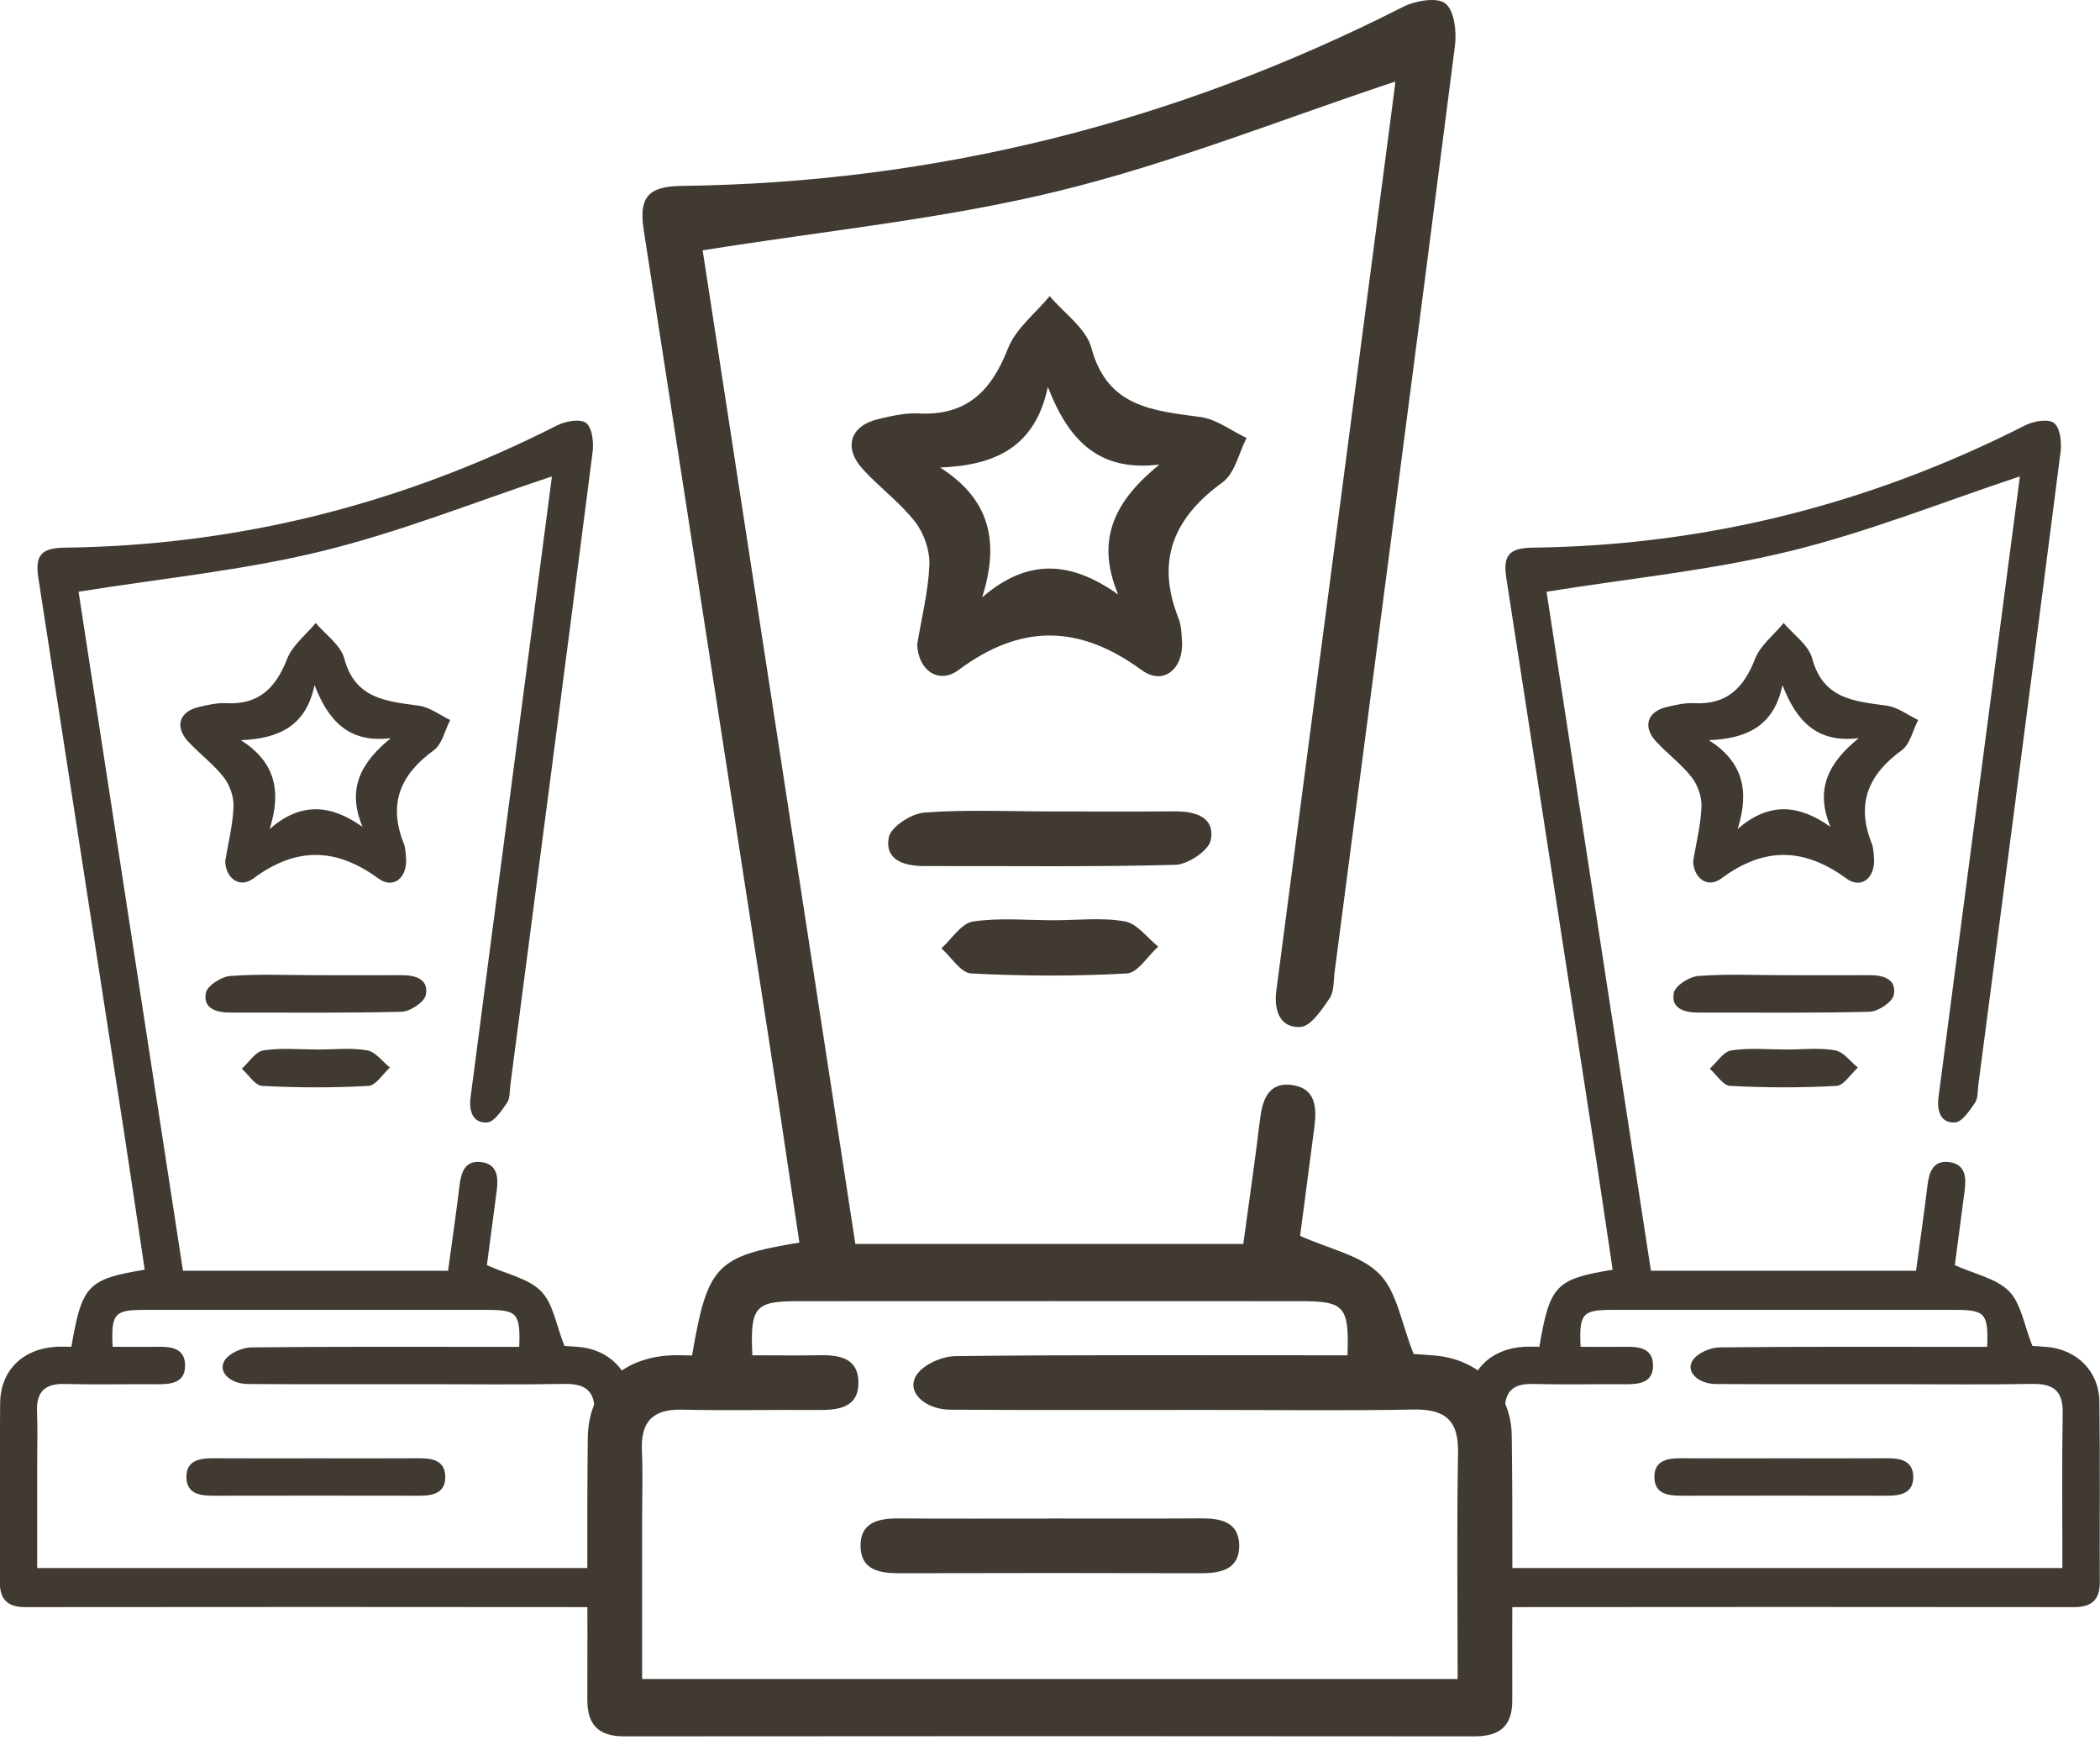
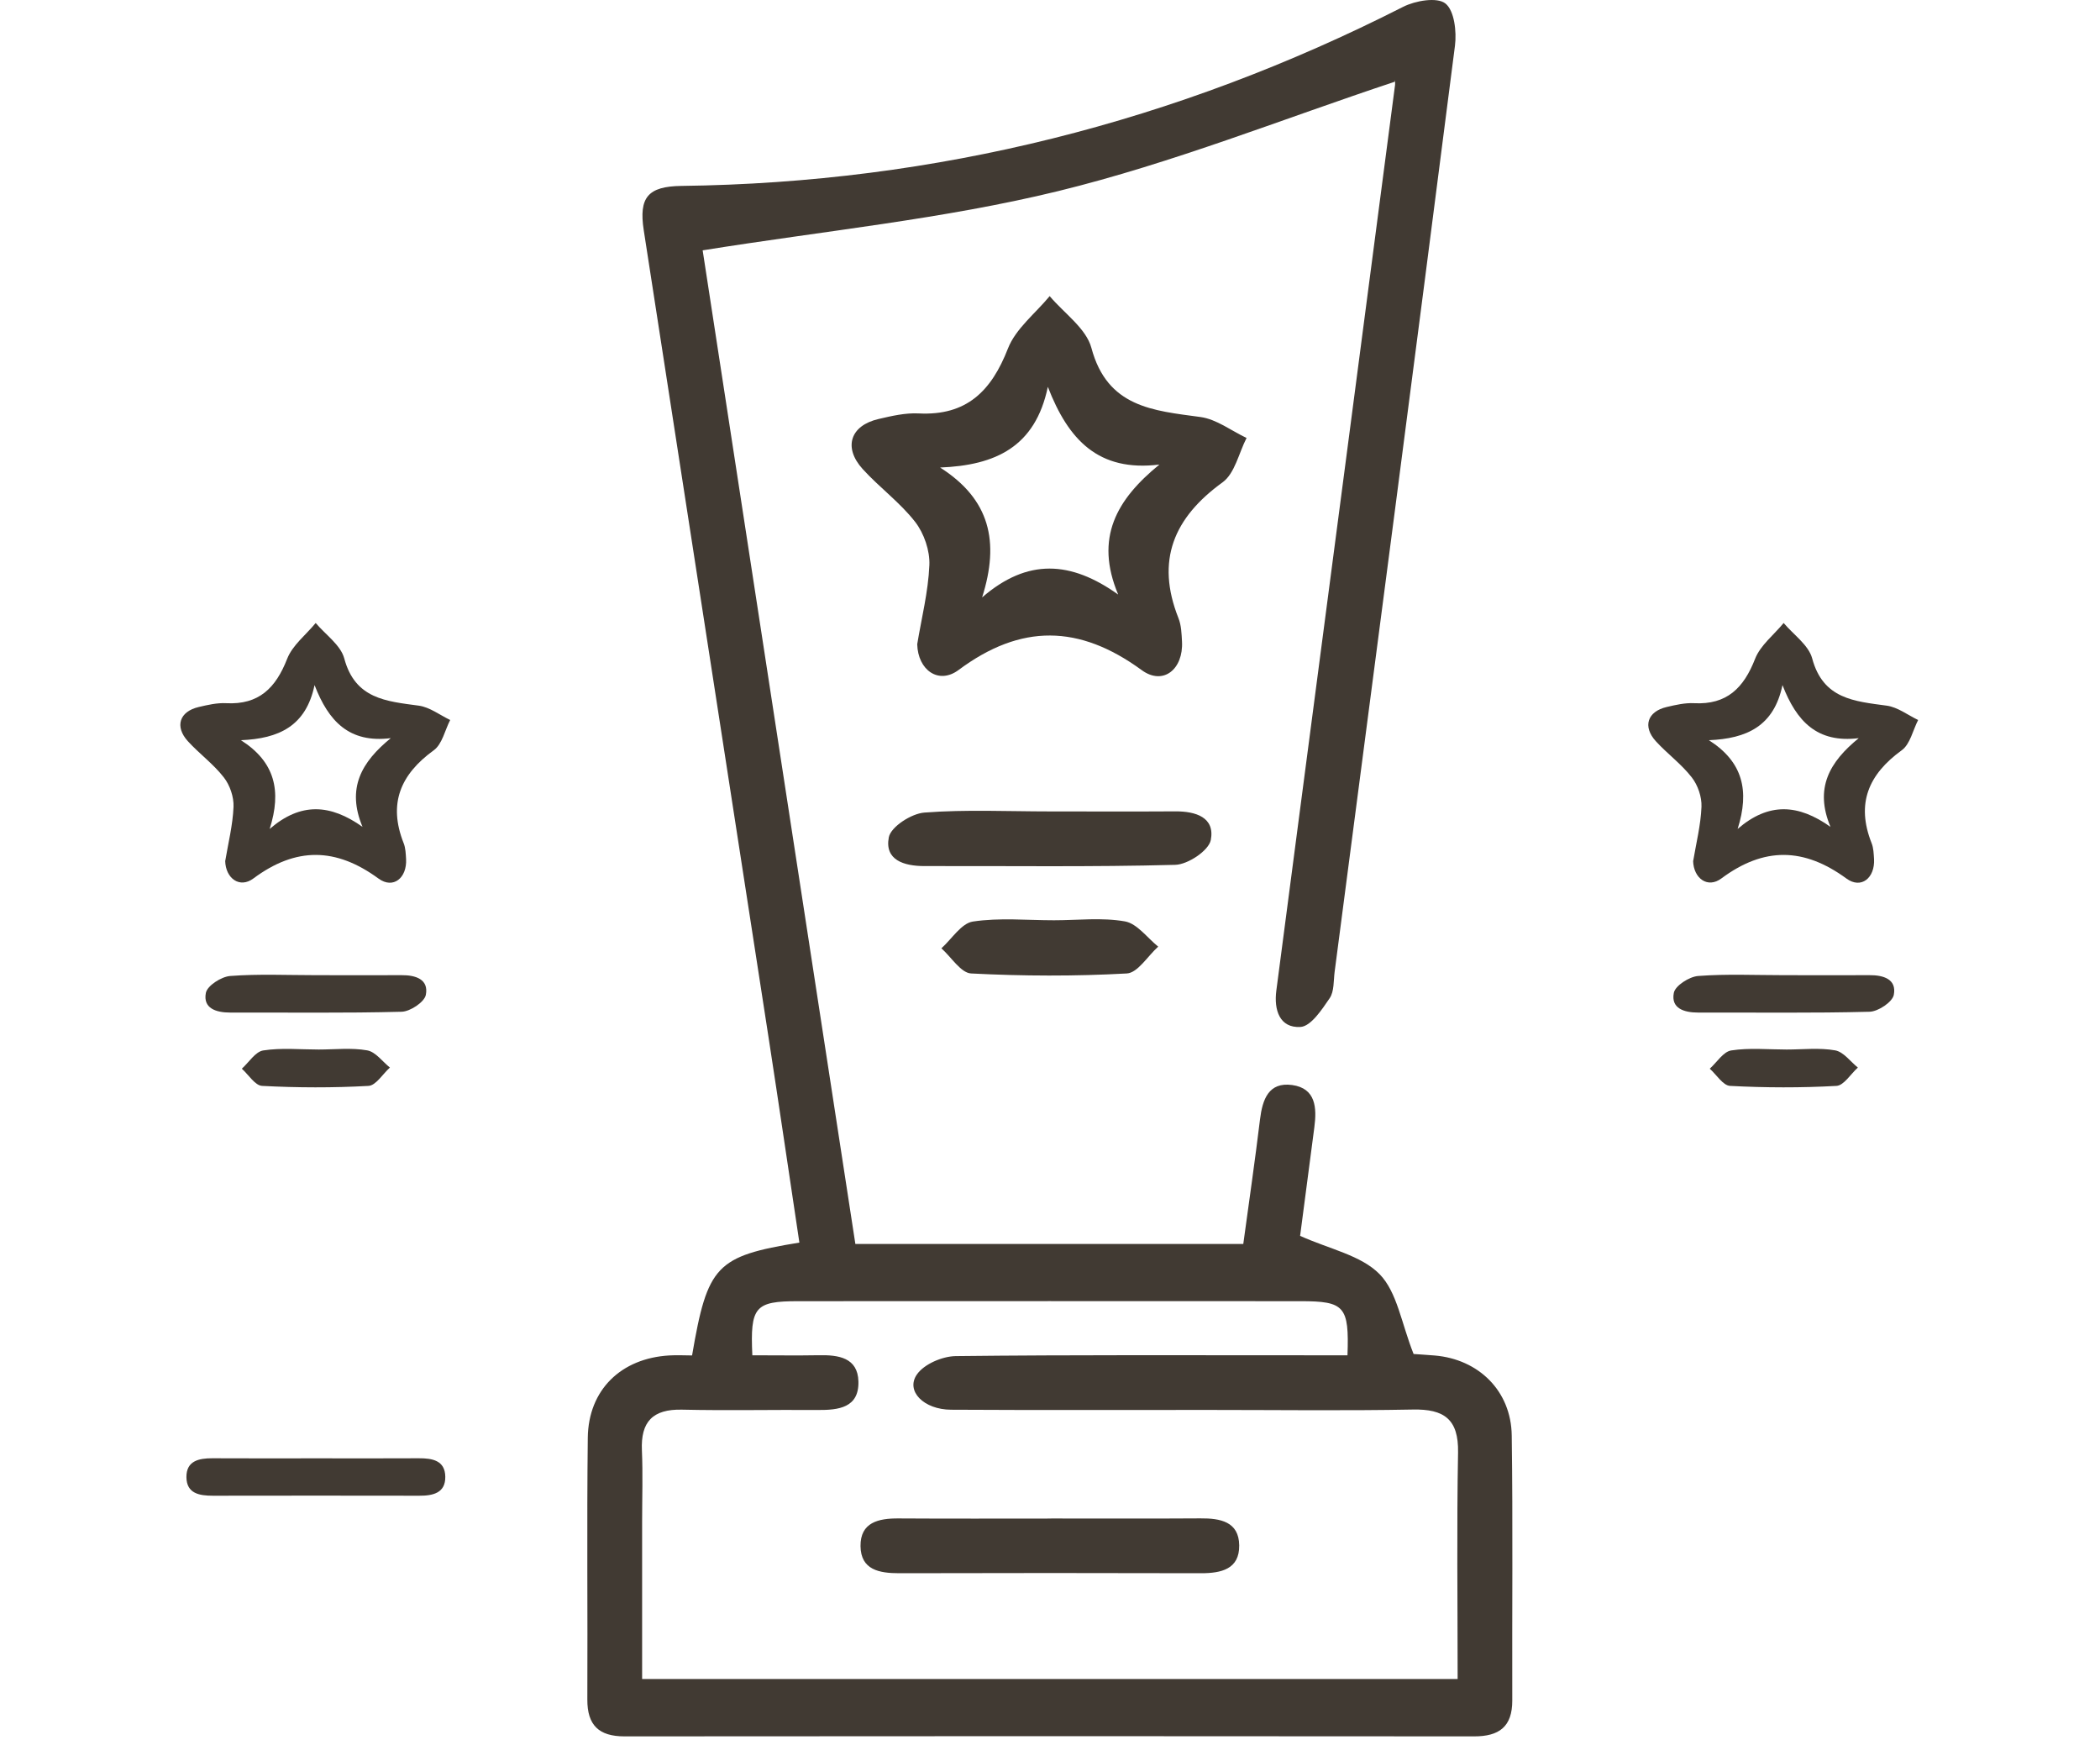
<svg xmlns="http://www.w3.org/2000/svg" width="70" height="58" viewBox="0 0 70 58" fill="none">
  <path d="M46.495 2.723C42.777 3.955 39.089 5.437 35.268 6.37C31.441 7.304 27.484 7.691 23.422 8.343C25.091 19.204 26.795 30.29 28.512 41.456H41.443C41.633 40.059 41.833 38.686 42 37.308C42.082 36.64 42.286 36.053 43.072 36.16C43.862 36.269 43.896 36.921 43.812 37.564C43.647 38.833 43.48 40.102 43.337 41.187C44.315 41.628 45.364 41.832 45.983 42.46C46.572 43.058 46.712 44.1 47.12 45.124C47.17 45.128 47.498 45.147 47.824 45.174C49.29 45.298 50.371 46.356 50.391 47.838C50.432 50.783 50.4 53.728 50.409 56.673C50.411 57.547 49.97 57.869 49.136 57.867C39.696 57.858 30.254 57.858 20.814 57.867C19.963 57.867 19.573 57.495 19.578 56.636C19.591 53.73 19.559 50.821 19.593 47.915C19.612 46.32 20.701 45.264 22.312 45.172C22.568 45.156 22.826 45.172 23.069 45.172C23.583 42.168 23.87 41.864 26.646 41.411C26.306 39.15 25.975 36.885 25.626 34.622C24.24 25.637 22.844 16.655 21.458 7.671C21.29 6.581 21.596 6.21 22.715 6.196C31.201 6.092 39.207 4.071 46.769 0.229C47.177 0.021 47.904 -0.104 48.18 0.116C48.479 0.351 48.558 1.054 48.499 1.522C47.183 11.814 45.833 22.099 44.488 32.386C44.449 32.685 44.476 33.04 44.322 33.267C44.062 33.648 43.695 34.207 43.346 34.225C42.657 34.264 42.46 33.663 42.544 33.016C42.775 31.258 43.004 29.5 43.235 27.742C44.325 19.437 45.416 11.134 46.502 2.83C46.515 2.723 46.479 2.608 46.492 2.721L46.495 2.723ZM25.078 45.167C25.871 45.167 26.582 45.178 27.294 45.165C27.948 45.151 28.594 45.244 28.614 46.039C28.637 46.916 27.953 46.995 27.259 46.99C25.751 46.979 24.24 47.013 22.733 46.979C21.759 46.957 21.354 47.38 21.397 48.338C21.431 49.129 21.404 49.922 21.404 50.715C21.404 52.473 21.404 54.228 21.404 55.955H48.588C48.588 53.379 48.556 50.889 48.602 48.404C48.622 47.296 48.137 46.954 47.095 46.975C44.832 47.018 42.569 46.988 40.303 46.988C37.435 46.988 34.568 46.997 31.702 46.981C30.791 46.977 30.182 46.358 30.562 45.808C30.8 45.461 31.41 45.201 31.854 45.194C35.813 45.149 39.776 45.167 43.738 45.167C44.134 45.167 44.528 45.167 44.916 45.167C44.975 43.534 44.818 43.364 43.357 43.364C37.773 43.361 32.189 43.361 26.605 43.364C25.164 43.364 25.003 43.547 25.078 45.167Z" fill="#413A33" />
  <path d="M30.574 21.469C30.714 20.617 30.941 19.729 30.979 18.834C31 18.354 30.802 17.776 30.506 17.394C30.003 16.746 29.314 16.245 28.757 15.633C28.102 14.913 28.342 14.181 29.285 13.964C29.722 13.862 30.182 13.755 30.623 13.778C32.221 13.86 33.045 13.033 33.598 11.615C33.856 10.953 34.513 10.446 34.989 9.868C35.469 10.439 36.205 10.942 36.38 11.594C36.91 13.576 38.434 13.683 40.018 13.898C40.55 13.971 41.042 14.354 41.552 14.596C41.293 15.099 41.162 15.776 40.754 16.073C39.125 17.253 38.518 18.676 39.282 20.601C39.377 20.839 39.386 21.118 39.4 21.381C39.449 22.3 38.774 22.858 38.056 22.332C35.974 20.812 34.033 20.78 31.953 22.328C31.283 22.826 30.596 22.328 30.574 21.469ZM37.27 19.808C36.482 17.926 37.218 16.646 38.647 15.482C36.613 15.733 35.612 14.659 34.928 12.892C34.509 14.899 33.179 15.507 31.337 15.581C32.998 16.639 33.328 18.051 32.737 19.91C34.255 18.596 35.698 18.694 37.268 19.811L37.27 19.808Z" fill="#413A33" />
  <path d="M34.993 27.042C36.387 27.042 37.782 27.049 39.175 27.04C39.857 27.035 40.505 27.239 40.36 27.995C40.292 28.347 39.597 28.811 39.175 28.822C36.389 28.897 33.6 28.856 30.812 28.863C30.13 28.863 29.482 28.662 29.627 27.905C29.695 27.554 30.379 27.112 30.814 27.08C32.2 26.974 33.598 27.042 34.993 27.042Z" fill="#413A33" />
  <path d="M35.134 30.669C35.925 30.669 36.731 30.571 37.499 30.707C37.904 30.78 38.24 31.253 38.607 31.548C38.258 31.86 37.925 32.422 37.56 32.442C35.834 32.538 34.096 32.531 32.37 32.442C32.028 32.424 31.709 31.896 31.38 31.604C31.727 31.292 32.044 30.771 32.429 30.712C33.313 30.578 34.23 30.669 35.132 30.669H35.134Z" fill="#413A33" />
  <path d="M35.039 50.606C36.697 50.606 38.355 50.613 40.014 50.602C40.675 50.597 41.298 50.708 41.307 51.503C41.316 52.296 40.707 52.43 40.038 52.43C36.683 52.421 33.331 52.421 29.976 52.43C29.314 52.43 28.694 52.323 28.684 51.528C28.675 50.733 29.285 50.599 29.953 50.604C31.65 50.615 33.344 50.608 35.041 50.608L35.039 50.606Z" fill="#413A33" />
-   <path d="M18.386 15.88C15.847 16.723 13.325 17.736 10.713 18.372C8.099 19.011 5.394 19.274 2.619 19.72C3.761 27.142 4.925 34.717 6.099 42.349H14.936C15.065 41.395 15.203 40.455 15.317 39.513C15.371 39.055 15.511 38.654 16.05 38.729C16.592 38.804 16.615 39.25 16.556 39.689C16.442 40.557 16.327 41.422 16.23 42.163C16.9 42.467 17.616 42.605 18.037 43.033C18.441 43.443 18.536 44.154 18.814 44.854C18.848 44.857 19.073 44.87 19.294 44.888C20.296 44.974 21.034 45.697 21.048 46.707C21.075 48.719 21.052 50.733 21.061 52.745C21.061 53.343 20.762 53.562 20.192 53.56C13.74 53.553 7.29 53.553 0.839 53.56C0.256 53.56 -0.009 53.306 -0.006 52.72C0.003 50.733 -0.018 48.746 0.005 46.76C0.016 45.67 0.762 44.95 1.863 44.884C2.037 44.873 2.214 44.884 2.379 44.884C2.73 42.831 2.927 42.625 4.823 42.315C4.592 40.77 4.366 39.223 4.126 37.675C3.179 31.536 2.225 25.397 1.278 19.26C1.163 18.515 1.371 18.264 2.137 18.252C7.936 18.182 13.407 16.8 18.574 14.175C18.853 14.032 19.349 13.948 19.537 14.098C19.741 14.258 19.795 14.739 19.754 15.06C18.855 22.092 17.933 29.121 17.013 36.151C16.986 36.355 17.006 36.599 16.9 36.753C16.721 37.014 16.472 37.395 16.232 37.408C15.761 37.435 15.627 37.025 15.684 36.581C15.842 35.381 15.998 34.178 16.155 32.977C16.9 27.302 17.645 21.628 18.388 15.953C18.398 15.88 18.372 15.801 18.382 15.878L18.386 15.88ZM3.752 44.884C4.293 44.884 4.78 44.891 5.267 44.884C5.714 44.875 6.155 44.938 6.169 45.482C6.185 46.08 5.718 46.136 5.243 46.132C4.212 46.125 3.179 46.148 2.148 46.123C1.482 46.107 1.206 46.397 1.235 47.052C1.258 47.593 1.24 48.135 1.24 48.676C1.24 49.877 1.24 51.077 1.24 52.258H19.816C19.816 50.497 19.795 48.796 19.825 47.097C19.838 46.34 19.508 46.107 18.796 46.121C17.249 46.15 15.702 46.13 14.157 46.13C12.197 46.13 10.238 46.136 8.278 46.125C7.655 46.123 7.238 45.699 7.499 45.323C7.662 45.088 8.076 44.909 8.382 44.904C11.089 44.873 13.796 44.886 16.504 44.886C16.773 44.886 17.043 44.886 17.308 44.886C17.349 43.772 17.24 43.654 16.243 43.654C12.428 43.654 8.611 43.654 4.796 43.654C3.813 43.654 3.702 43.781 3.754 44.886L3.752 44.884Z" fill="#413A33" />
  <path d="M7.508 28.691C7.605 28.109 7.759 27.502 7.784 26.89C7.798 26.561 7.664 26.167 7.46 25.907C7.116 25.463 6.645 25.121 6.264 24.704C5.816 24.212 5.981 23.712 6.624 23.562C6.923 23.492 7.236 23.419 7.54 23.435C8.632 23.492 9.193 22.926 9.572 21.956C9.748 21.503 10.197 21.159 10.523 20.762C10.852 21.152 11.354 21.496 11.475 21.942C11.837 23.297 12.877 23.37 13.96 23.517C14.324 23.567 14.66 23.829 15.006 23.995C14.829 24.339 14.739 24.801 14.46 25.003C13.348 25.809 12.933 26.781 13.454 28.097C13.52 28.261 13.525 28.451 13.536 28.63C13.57 29.257 13.108 29.638 12.618 29.28C11.196 28.24 9.868 28.22 8.448 29.275C7.99 29.617 7.521 29.275 7.506 28.689L7.508 28.691ZM12.084 27.556C11.545 26.269 12.05 25.395 13.026 24.6C11.638 24.772 10.951 24.038 10.485 22.831C10.199 24.203 9.291 24.616 8.031 24.668C9.166 25.39 9.393 26.355 8.989 27.626C10.027 26.729 11.012 26.795 12.086 27.558L12.084 27.556Z" fill="#413A33" />
-   <path d="M10.528 32.499C11.481 32.499 12.433 32.504 13.386 32.499C13.853 32.495 14.295 32.635 14.195 33.154C14.15 33.394 13.674 33.711 13.386 33.718C11.484 33.768 9.576 33.74 7.671 33.745C7.204 33.745 6.763 33.607 6.862 33.09C6.908 32.85 7.376 32.549 7.673 32.526C8.62 32.454 9.576 32.499 10.53 32.499H10.528Z" fill="#413A33" />
+   <path d="M10.528 32.499C11.481 32.499 12.433 32.504 13.386 32.499C13.853 32.495 14.295 32.635 14.195 33.154C14.15 33.394 13.674 33.711 13.386 33.718C11.484 33.768 9.576 33.74 7.671 33.745C7.204 33.745 6.763 33.607 6.862 33.09C6.908 32.85 7.376 32.549 7.673 32.526C8.62 32.454 9.576 32.499 10.53 32.499Z" fill="#413A33" />
  <path d="M10.625 34.977C11.164 34.977 11.717 34.912 12.24 35.005C12.519 35.054 12.748 35.378 12.997 35.578C12.759 35.791 12.53 36.176 12.283 36.189C11.103 36.255 9.916 36.251 8.738 36.189C8.502 36.178 8.287 35.818 8.061 35.616C8.299 35.403 8.514 35.045 8.779 35.007C9.381 34.914 10.009 34.977 10.625 34.977Z" fill="#413A33" />
  <path d="M10.559 48.601C11.692 48.601 12.825 48.606 13.96 48.599C14.413 48.597 14.836 48.671 14.843 49.215C14.85 49.757 14.433 49.849 13.975 49.847C11.683 49.843 9.39 49.843 7.098 49.847C6.645 49.847 6.221 49.775 6.214 49.231C6.208 48.687 6.624 48.597 7.082 48.599C8.242 48.606 9.399 48.601 10.559 48.601Z" fill="#413A33" />
-   <path d="M67.318 15.88C64.778 16.723 62.257 17.736 59.645 18.372C57.031 19.011 54.326 19.274 51.551 19.72C52.693 27.142 53.857 34.717 55.031 42.349H63.868C63.997 41.395 64.135 40.455 64.248 39.513C64.303 39.055 64.443 38.654 64.982 38.729C65.524 38.804 65.546 39.25 65.487 39.689C65.374 40.557 65.259 41.422 65.161 42.163C65.832 42.467 66.548 42.605 66.969 43.033C67.372 43.443 67.467 44.154 67.746 44.854C67.78 44.857 68.004 44.87 68.226 44.888C69.228 44.974 69.966 45.697 69.98 46.707C70.007 48.719 69.984 50.733 69.993 52.745C69.993 53.343 69.694 53.562 69.123 53.56C62.672 53.553 56.222 53.553 49.77 53.56C49.188 53.56 48.923 53.306 48.925 52.72C48.934 50.733 48.914 48.746 48.937 46.76C48.948 45.67 49.693 44.95 50.794 44.884C50.969 44.873 51.145 44.884 51.311 44.884C51.662 42.831 51.859 42.625 53.755 42.315C53.524 40.77 53.298 39.223 53.057 37.675C52.111 31.536 51.157 25.397 50.21 19.26C50.094 18.515 50.303 18.264 51.069 18.252C56.868 18.182 62.339 16.8 67.506 14.175C67.785 14.032 68.281 13.948 68.469 14.098C68.673 14.258 68.727 14.739 68.686 15.06C67.787 22.092 66.865 29.121 65.945 36.151C65.918 36.355 65.938 36.599 65.832 36.753C65.653 37.014 65.404 37.395 65.163 37.408C64.692 37.435 64.559 37.025 64.615 36.581C64.774 35.381 64.93 34.178 65.087 32.977C65.832 27.302 66.577 21.628 67.32 15.953C67.329 15.88 67.304 15.801 67.313 15.878L67.318 15.88ZM52.684 44.884C53.225 44.884 53.712 44.891 54.199 44.884C54.645 44.875 55.087 44.938 55.101 45.482C55.117 46.08 54.65 46.136 54.174 46.132C53.144 46.125 52.111 46.148 51.08 46.123C50.414 46.107 50.137 46.397 50.167 47.052C50.19 47.593 50.171 48.135 50.171 48.676C50.171 49.877 50.171 51.077 50.171 52.258H68.747C68.747 50.497 68.727 48.796 68.756 47.097C68.77 46.34 68.439 46.107 67.728 46.121C66.181 46.15 64.633 46.13 63.089 46.13C61.129 46.13 59.169 46.136 57.21 46.125C56.587 46.123 56.17 45.699 56.431 45.323C56.594 45.088 57.008 44.909 57.314 44.904C60.021 44.873 62.728 44.886 65.435 44.886C65.705 44.886 65.975 44.886 66.24 44.886C66.28 43.772 66.172 43.654 65.175 43.654C61.36 43.654 57.543 43.654 53.728 43.654C52.745 43.654 52.634 43.781 52.686 44.886L52.684 44.884Z" fill="#413A33" />
  <path d="M56.44 28.691C56.537 28.109 56.691 27.502 56.716 26.89C56.73 26.561 56.596 26.167 56.392 25.907C56.048 25.463 55.577 25.121 55.196 24.704C54.747 24.212 54.913 23.712 55.556 23.562C55.855 23.492 56.168 23.419 56.471 23.435C57.563 23.492 58.125 22.926 58.503 21.956C58.68 21.503 59.129 21.159 59.455 20.762C59.783 21.152 60.286 21.496 60.406 21.942C60.769 23.297 61.809 23.37 62.891 23.517C63.256 23.567 63.591 23.829 63.938 23.995C63.761 24.339 63.671 24.801 63.392 25.003C62.28 25.809 61.865 26.781 62.386 28.097C62.452 28.261 62.456 28.451 62.468 28.63C62.502 29.257 62.04 29.638 61.55 29.28C60.128 28.24 58.8 28.22 57.38 29.275C56.922 29.617 56.453 29.275 56.437 28.689L56.44 28.691ZM61.016 27.556C60.477 26.269 60.982 25.395 61.958 24.6C60.569 24.772 59.883 24.038 59.416 22.831C59.131 24.203 58.222 24.616 56.963 24.668C58.098 25.39 58.324 26.355 57.921 27.626C58.959 26.729 59.944 26.795 61.018 27.558L61.016 27.556Z" fill="#413A33" />
  <path d="M59.459 32.499C60.413 32.499 61.364 32.504 62.318 32.499C62.785 32.495 63.227 32.635 63.127 33.154C63.082 33.394 62.606 33.711 62.318 33.718C60.415 33.768 58.508 33.74 56.603 33.745C56.136 33.745 55.694 33.607 55.794 33.09C55.839 32.85 56.308 32.549 56.605 32.526C57.552 32.454 58.508 32.499 59.462 32.499H59.459Z" fill="#413A33" />
  <path d="M59.557 34.977C60.096 34.977 60.649 34.912 61.172 35.005C61.451 35.054 61.679 35.378 61.929 35.578C61.691 35.791 61.462 36.176 61.215 36.189C60.035 36.255 58.848 36.251 57.67 36.189C57.434 36.178 57.219 35.818 56.992 35.616C57.23 35.403 57.446 35.045 57.711 35.007C58.313 34.914 58.941 34.977 59.557 34.977Z" fill="#413A33" />
-   <path d="M59.491 48.601C60.624 48.601 61.756 48.606 62.891 48.599C63.344 48.597 63.768 48.671 63.775 49.215C63.782 49.757 63.365 49.849 62.907 49.847C60.615 49.843 58.322 49.843 56.03 49.847C55.577 49.847 55.153 49.775 55.146 49.231C55.139 48.687 55.556 48.597 56.014 48.599C57.174 48.606 58.331 48.601 59.491 48.601Z" fill="#413A33" />
</svg>